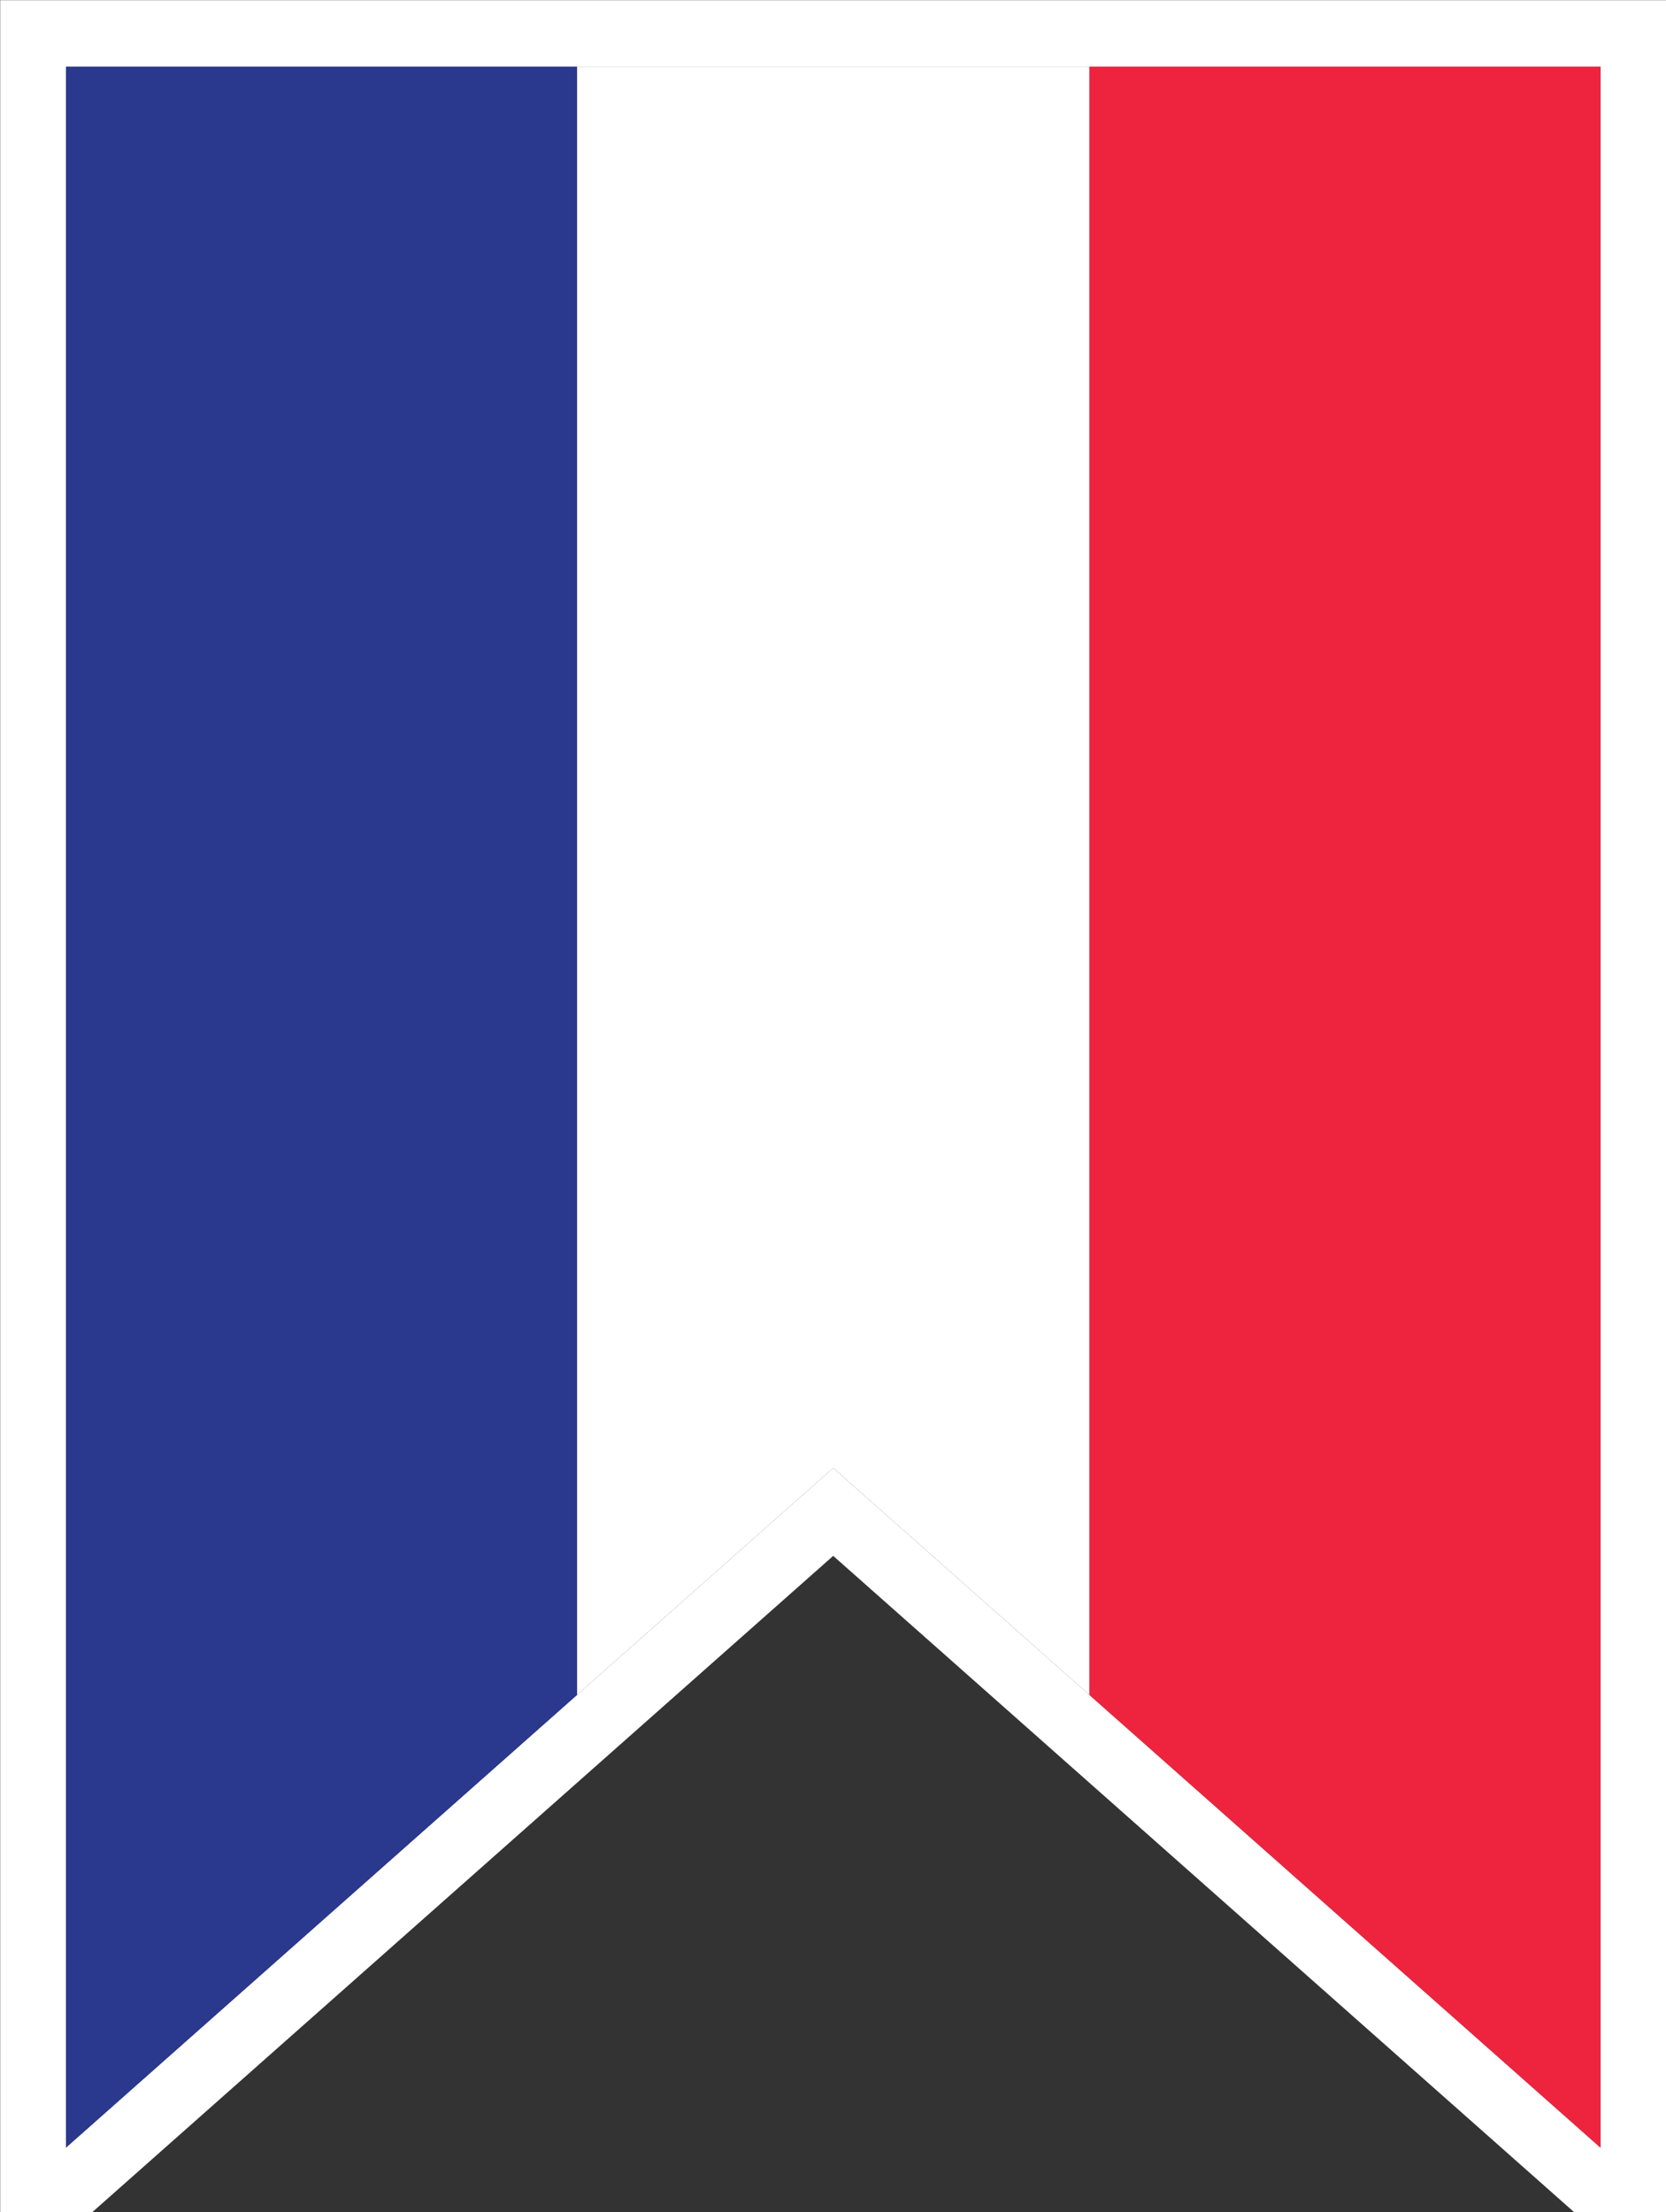
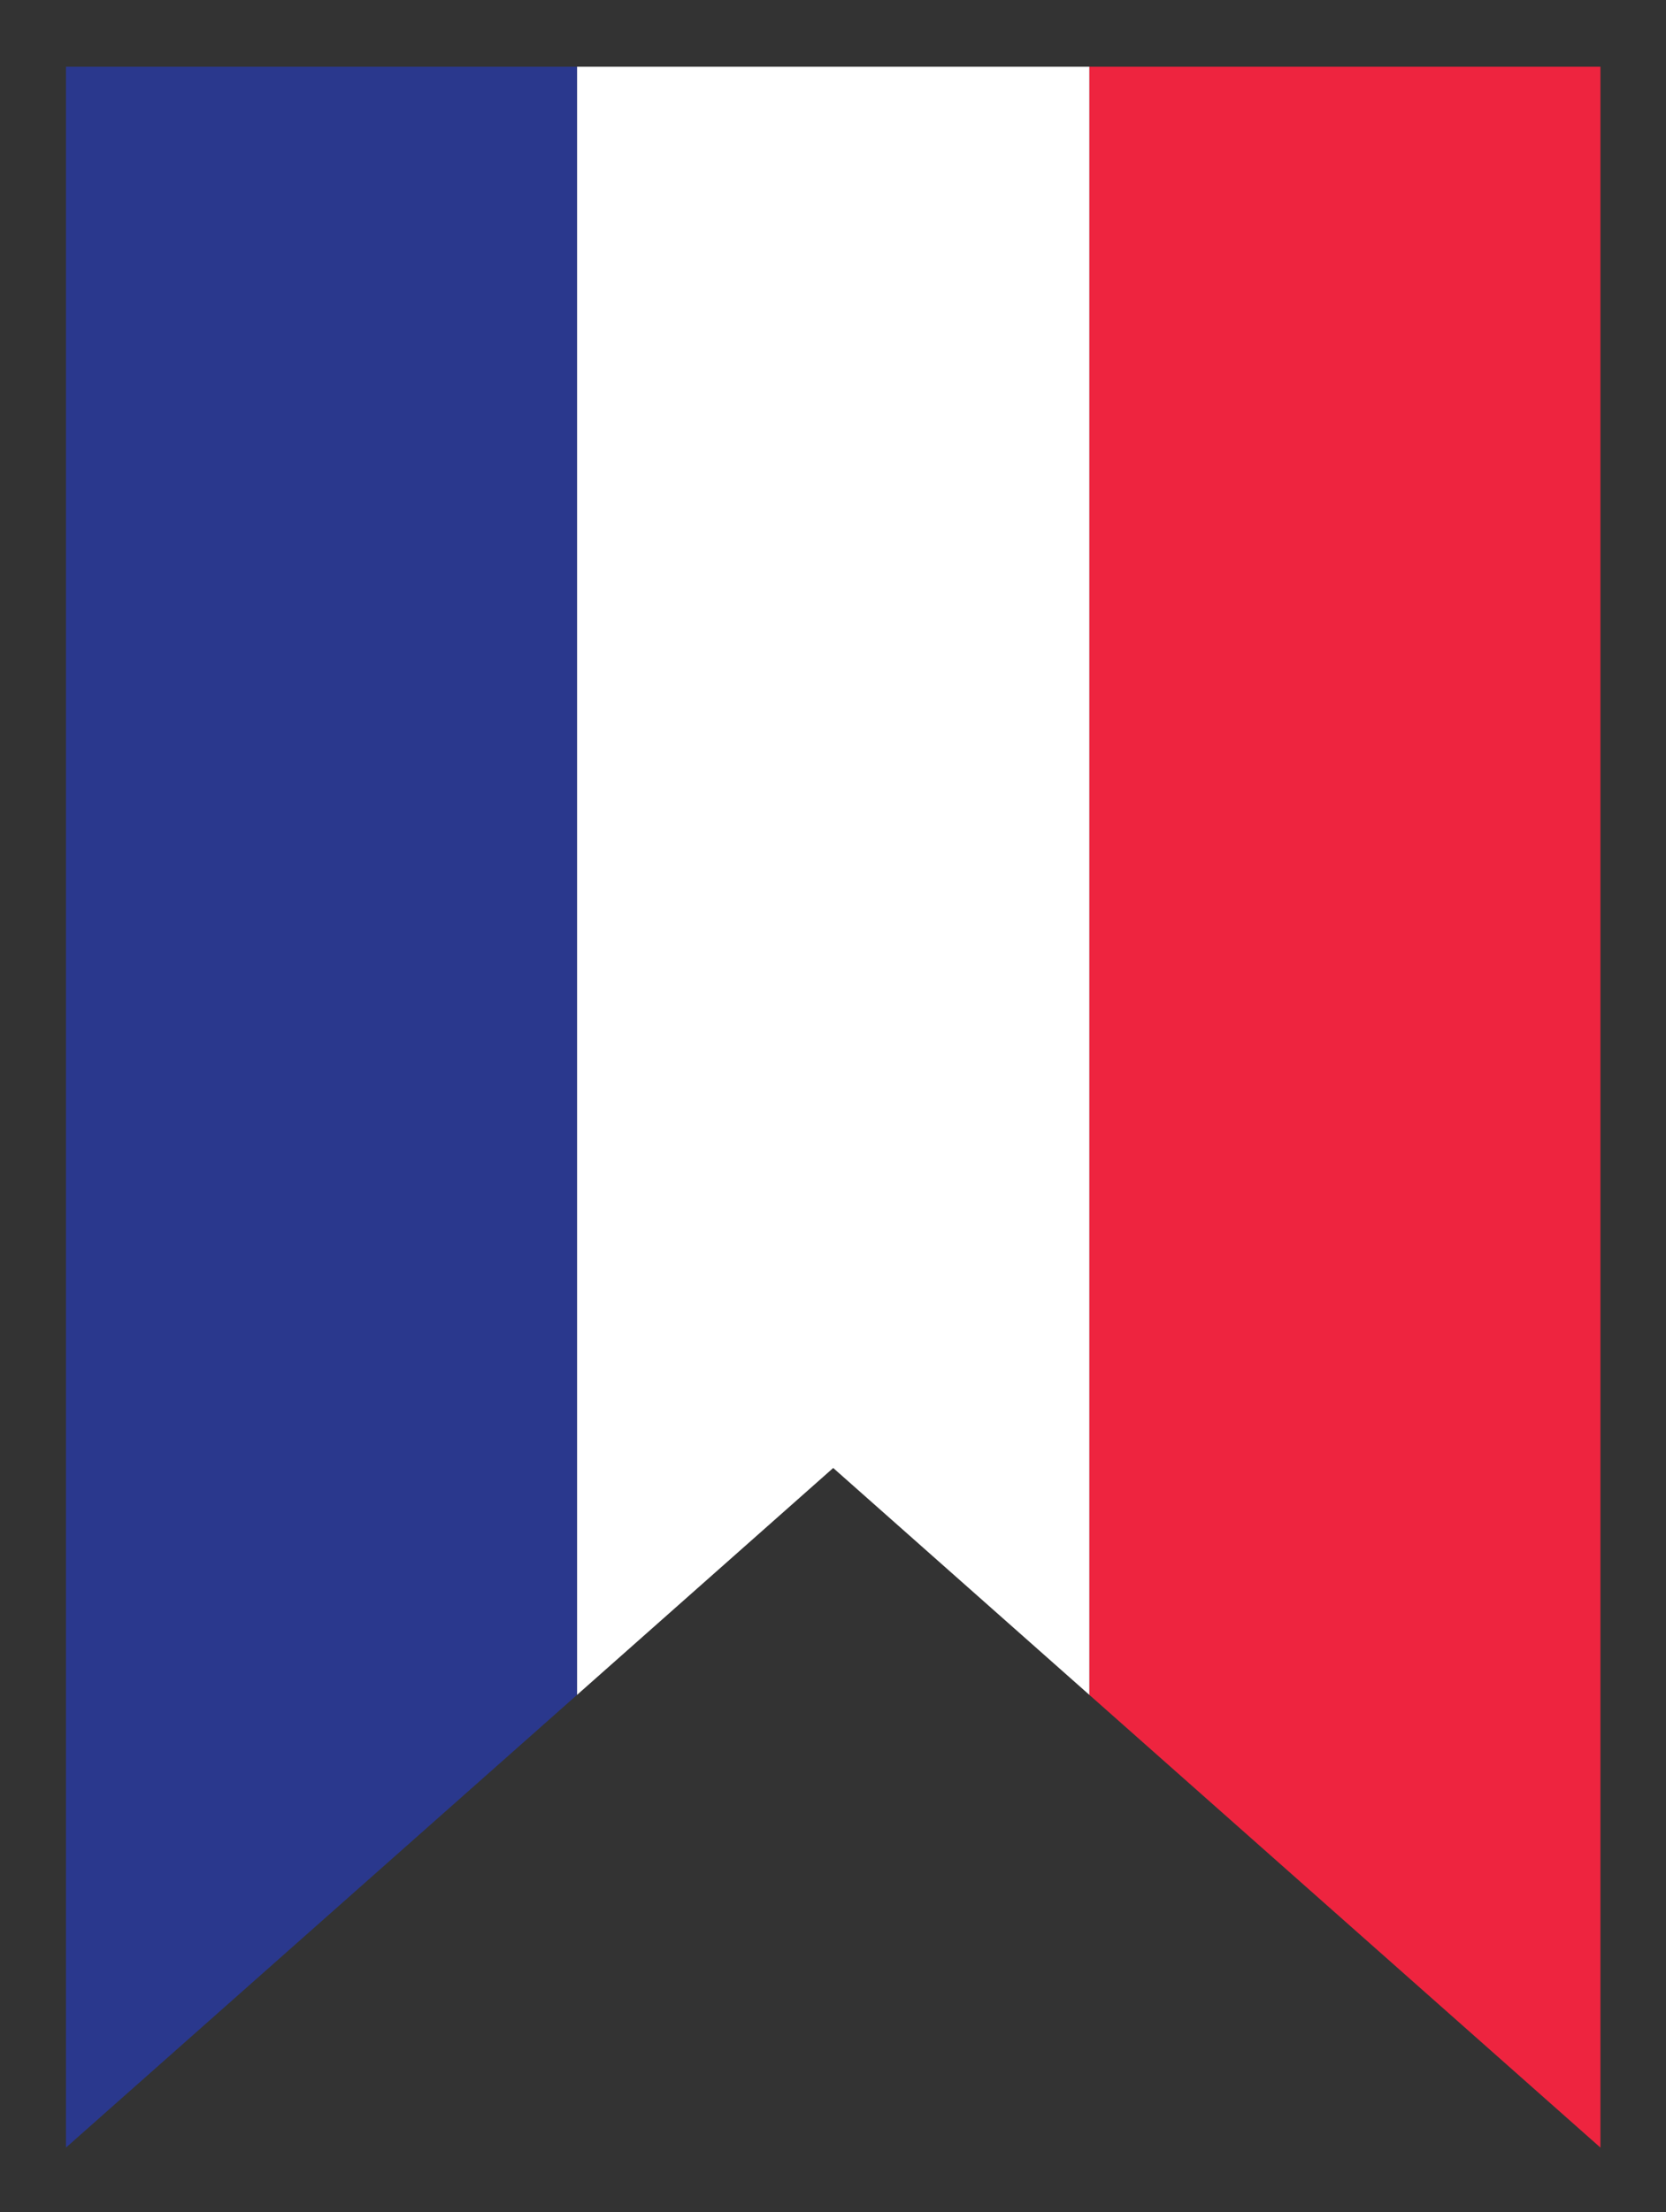
<svg xmlns="http://www.w3.org/2000/svg" height="403.6" preserveAspectRatio="xMidYMid meet" version="1.0" viewBox="145.6 95.8 304.0 403.6" width="304.0" zoomAndPan="magnify">
  <rect x="145.6" y="95.8" width="304.0" height="403.6" fill="#333333" stroke="none" />
  <g>
    <g id="change1_1">
-       <path d="M 157.637 487.449 L 157.637 107.973 L 437.637 107.973 L 437.637 487.641 L 344.391 405.051 L 297.637 363.641 L 250.883 405.051 L 157.637 487.641 Z M 145.637 499.449 L 162.406 499.449 L 297.637 379.676 L 432.867 499.449 L 449.637 499.449 L 449.637 95.836 L 145.637 95.836 L 145.637 499.449" fill="#fff" />
-     </g>
+       </g>
    <g id="change1_2">
      <path d="M 250.883 405.051 L 297.637 363.641 L 344.391 405.051 L 344.391 107.973 L 250.883 107.973 L 250.883 405.051" fill="#fff" />
    </g>
    <g id="change2_1">
      <path d="M 250.883 405.051 L 250.883 107.973 L 157.637 107.973 L 157.637 487.641 L 250.883 405.051" fill="#2a388d" />
    </g>
    <g id="change3_1">
      <path d="M 344.391 405.051 L 437.637 487.641 L 437.637 107.973 L 344.391 107.973 L 344.391 405.051" fill="#ee243f" />
    </g>
  </g>
</svg>